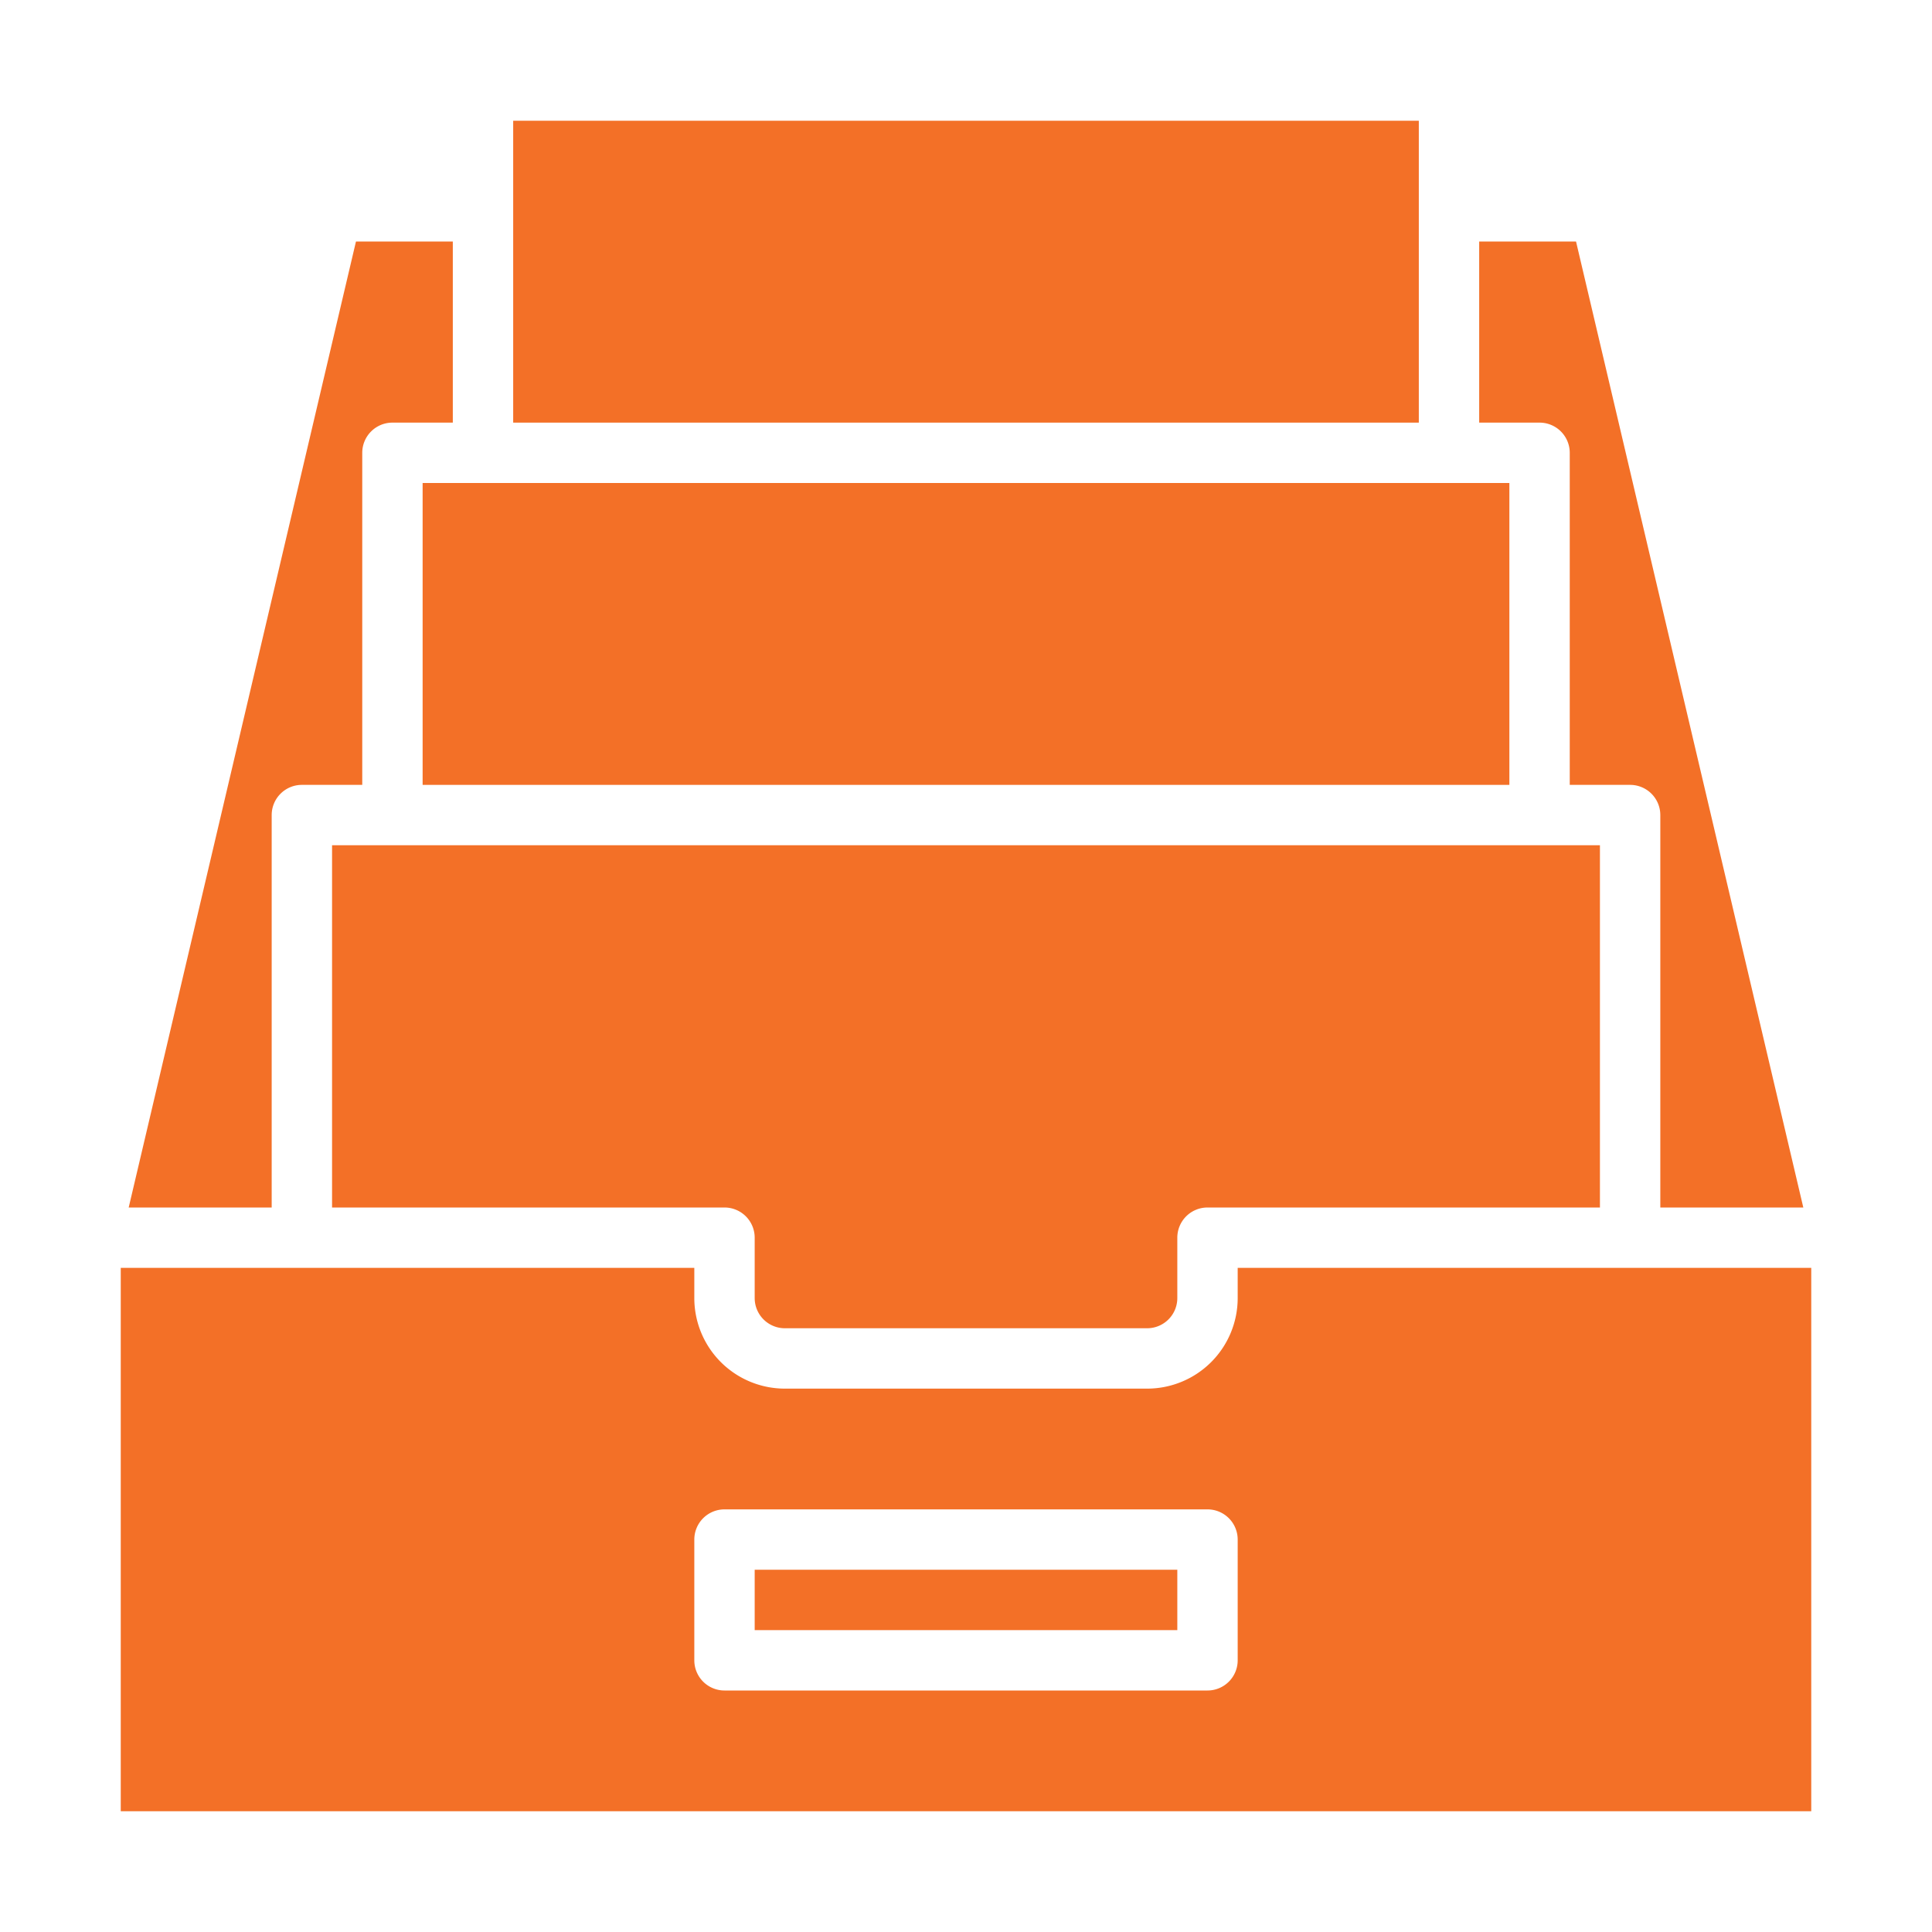
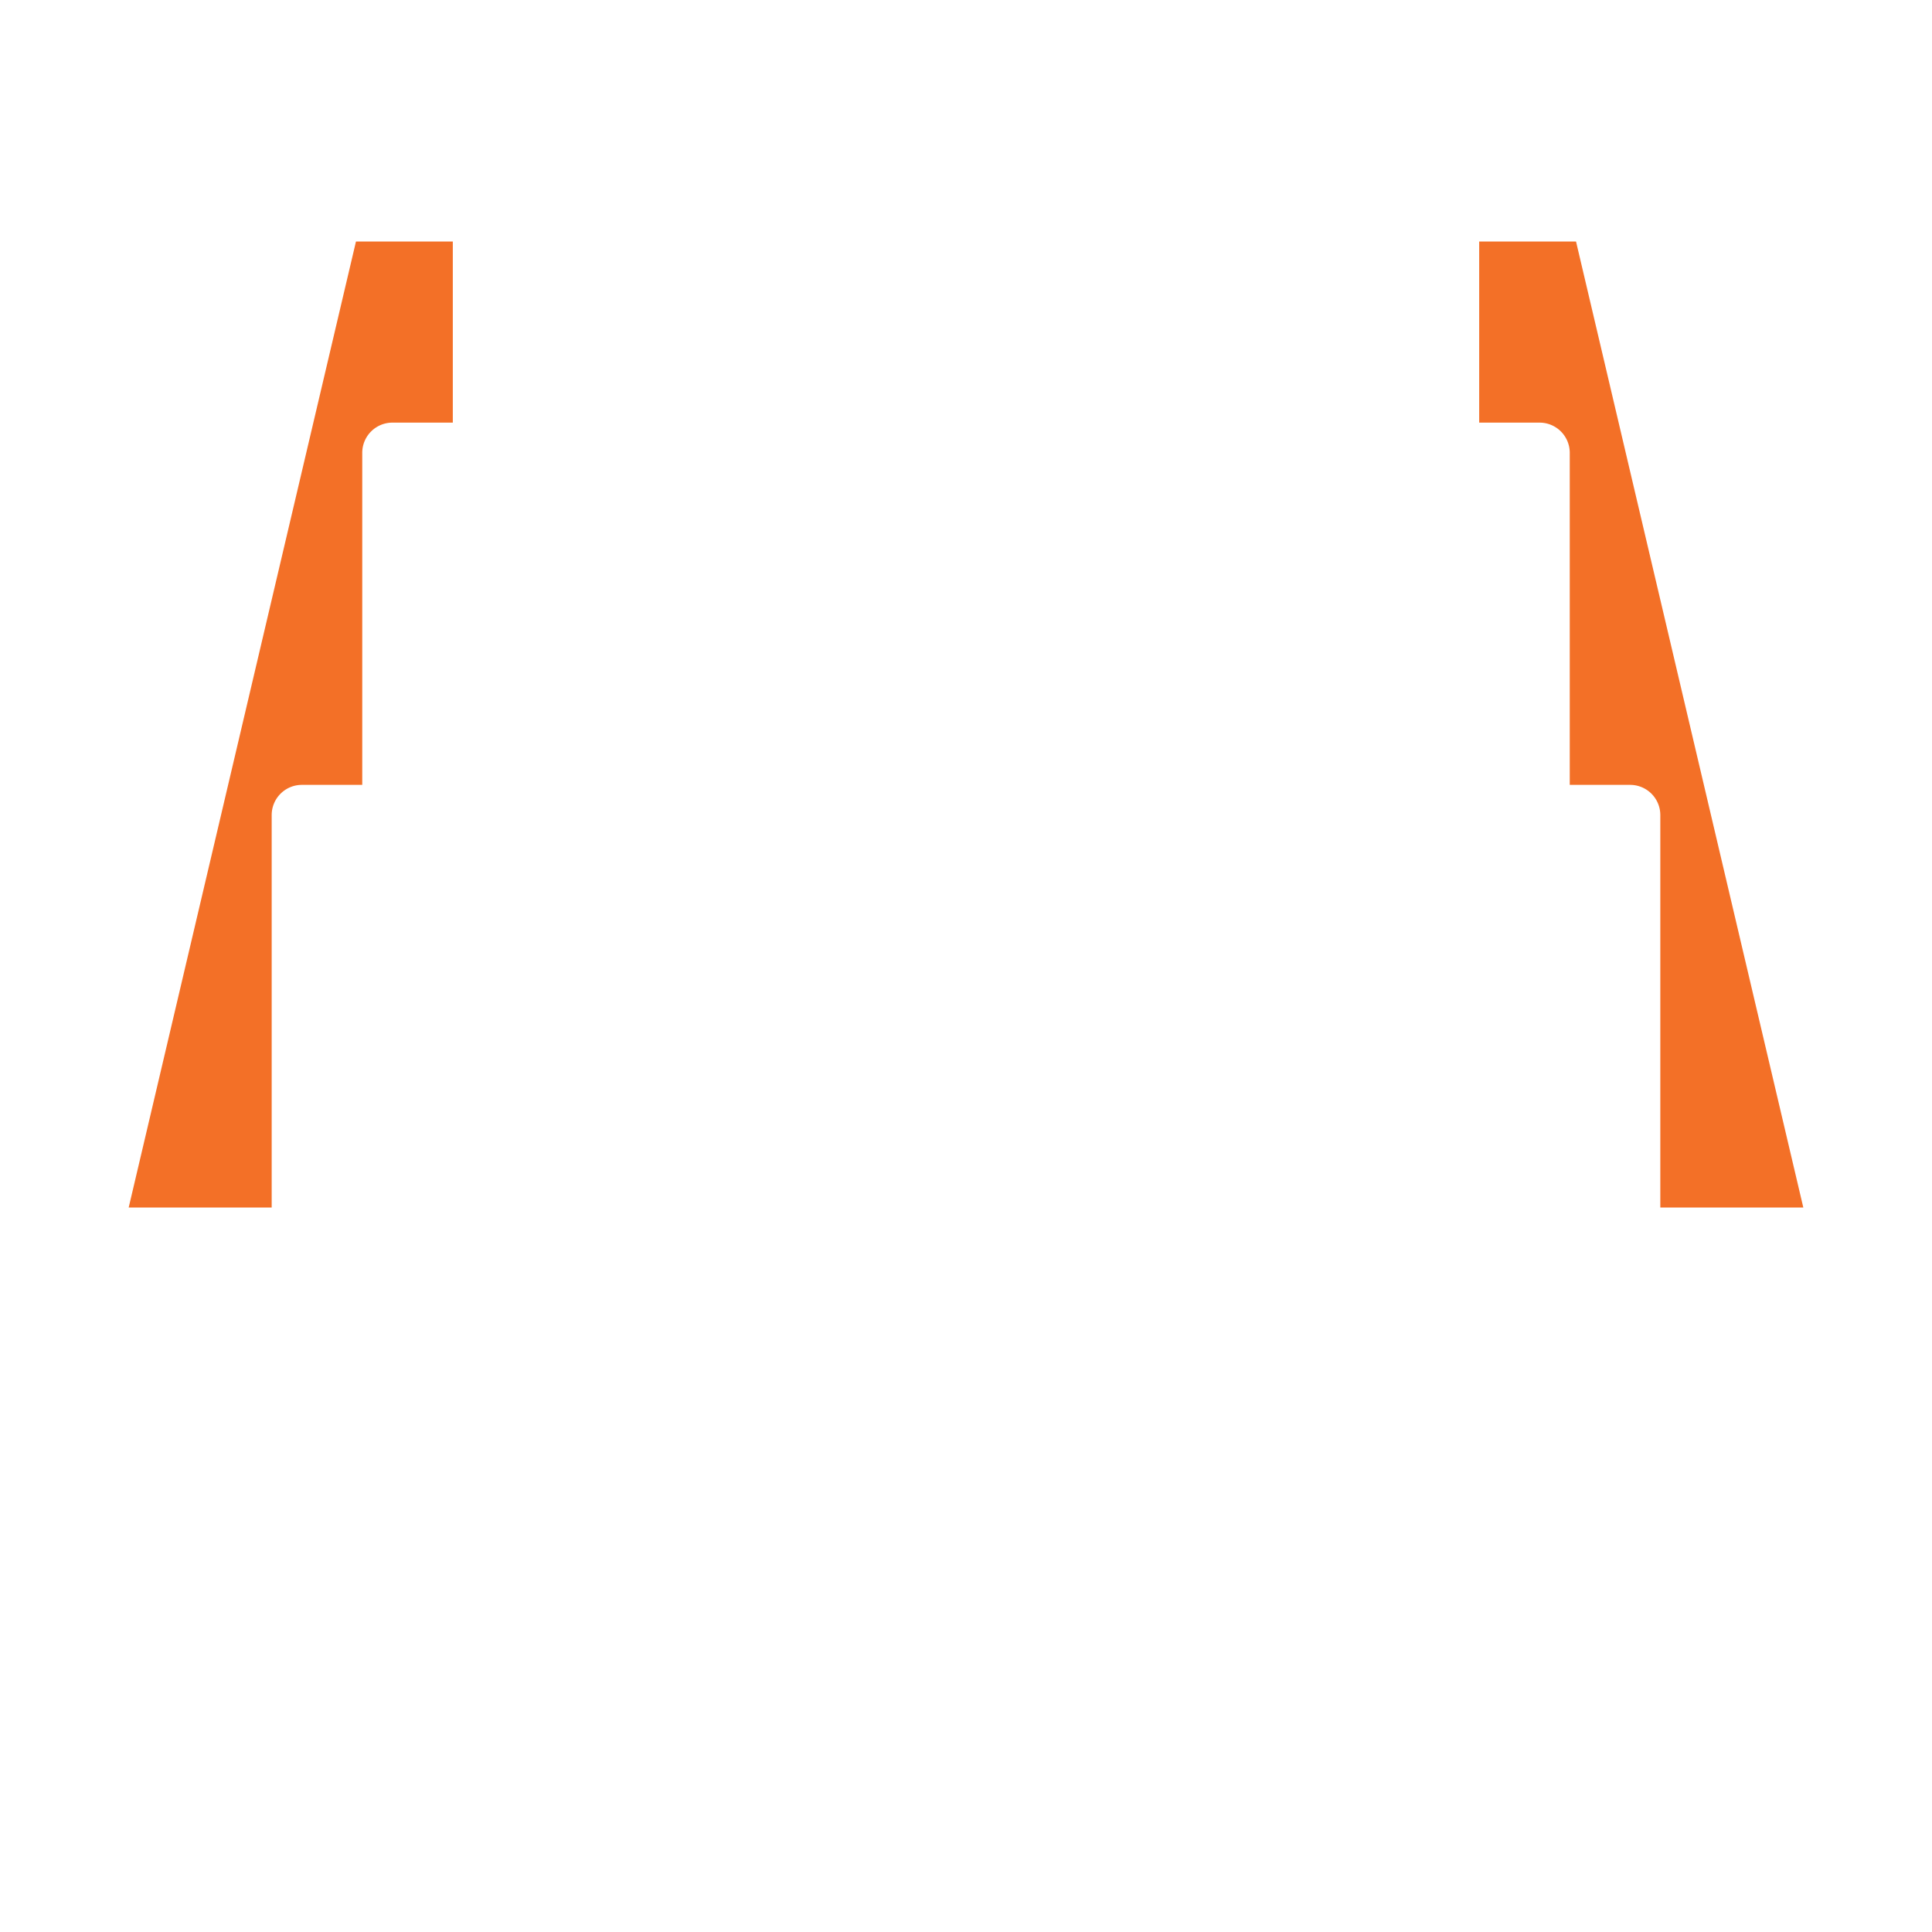
<svg xmlns="http://www.w3.org/2000/svg" version="1.1" width="512" height="512" x="0" y="0" viewBox="0 0 64 64" style="enable-background:new 0 0 512 512" xml:space="preserve" class="">
  <g>
    <g id="Cabinet">
-       <path d="m26 44h12a1 1 0 0 0 1-1v-2a1 1 0 0 1 1-1h13v-12h-42v12h13a1 1 0 0 1 1 1v2a1 1 0 0 0 1 1z" fill="#f37027" data-original="#000000" style="" />
      <path d="m9 40v-13a1 1 0 0 1 1-1h2v-11a1 1 0 0 1 1-1h2v-6h-3.208l-7.529 32z" fill="#f37027" data-original="#000000" style="" />
-       <path d="m17 4h30v10h-30z" fill="#f37027" data-original="#000000" style="" />
      <path d="m59.737 40-7.529-32h-3.208v6h2a1 1 0 0 1 1 1v11h2a1 1 0 0 1 1 1v13z" fill="#f37027" data-original="#000000" style="" />
-       <path d="m14 16h36v10h-36z" fill="#f37027" data-original="#000000" style="" />
-       <path d="m25 52h14v2h-14z" fill="#f37027" data-original="#000000" style="" />
-       <path d="m41 42v1a3 3 0 0 1 -3 3h-12a3 3 0 0 1 -3-3v-1h-19v18h56v-18zm0 13a1 1 0 0 1 -1 1h-16a1 1 0 0 1 -1-1v-4a1 1 0 0 1 1-1h16a1 1 0 0 1 1 1z" fill="#f37027" data-original="#000000" style="" />
    </g>
  </g>
</svg>